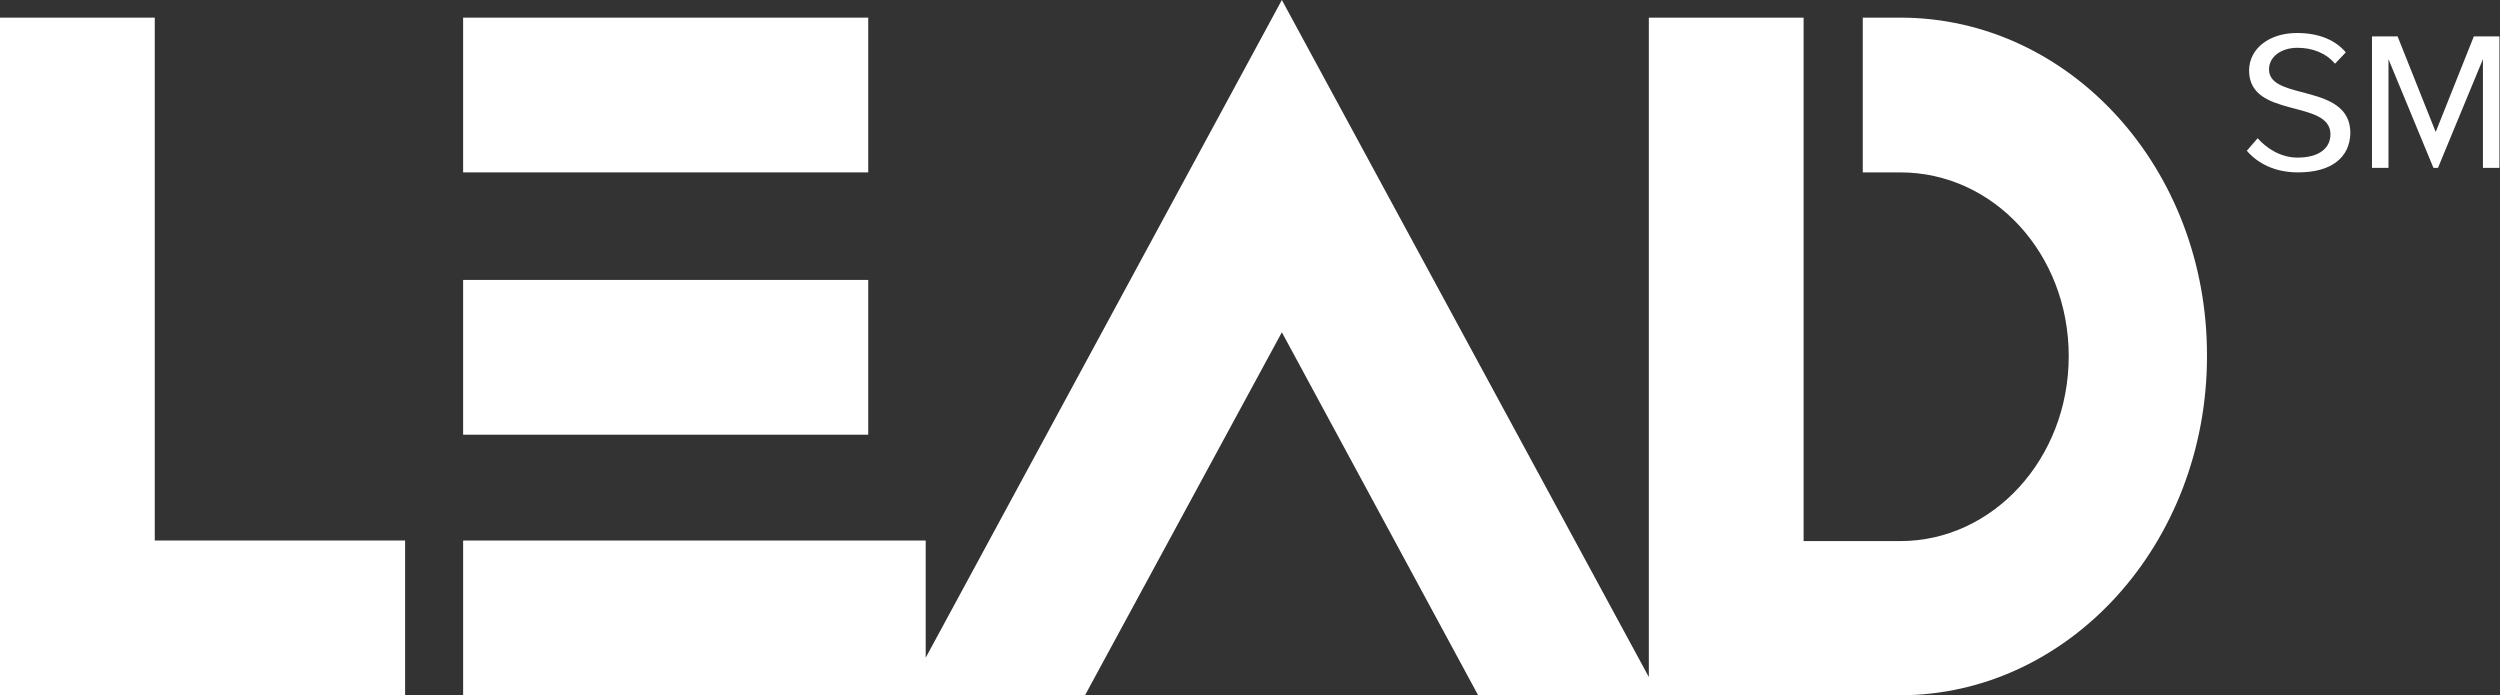
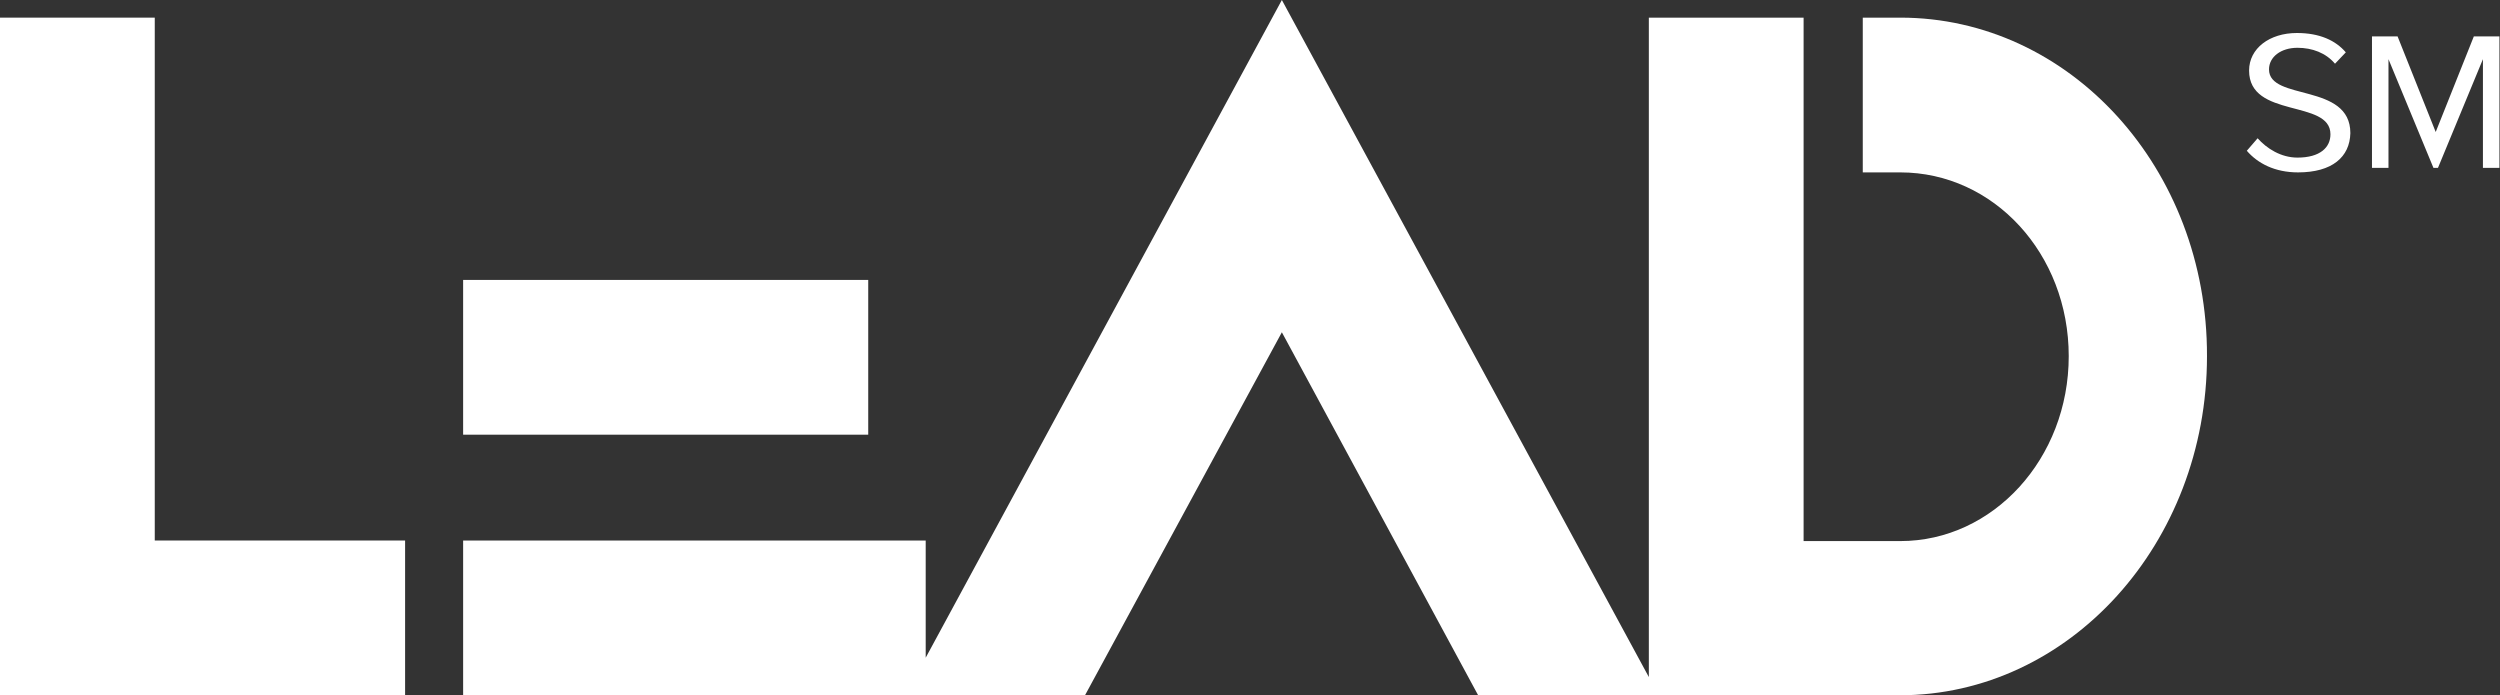
<svg xmlns="http://www.w3.org/2000/svg" version="1.1" id="Layer_1" x="0px" y="0px" viewBox="0 0 439.4 122.2" style="enable-background:new 0 0 439.4 122.2;" xml:space="preserve">
  <rect x="0" y="0" width="439.4" height="122.2" fill="#333333" stroke="none" />
  <style type="text/css">
	.st0{fill:#050807;}
	.st1{fill:#FFFFFF;}
</style>
  <g>
    <g>
      <polygon class="st1" points="27.2,95 27.2,3.1 0,3.1 0,95 0,122.2 27.2,122.2 71.2,122.2 71.2,95   " />
      <g>
        <rect x="81.4" y="49.2" class="st1" width="71.2" height="27.2" />
-         <rect x="81.4" y="3.1" class="st1" width="71.2" height="27.2" />
        <path class="st1" d="M334,3.1l-6.6,0v27.2l6.6,0c16.4,0,29.6,14.3,29.6,32.3c0,18-13.3,32.5-29.6,32.5l-17,0V3.1h-27.2V119     L225.3,0l-62.6,115.6V95H81.4v27.2h81.3v0l28,0l34.6-63.8l34.5,63.8l29.9,0v0.1h27.2l17-0.1c29.8,0,54-26.7,54-59.6     C388,29.6,363.8,3.1,334,3.1z" />
      </g>
    </g>
    <g>
      <g>
        <path class="st1" d="M403.9,30.3c-4.1,0-7.1-1.6-9-3.8l1.9-2.2c1.6,1.8,4.1,3.4,7,3.4c4,0,5.8-1.8,5.8-4.1     c0-6.2-14.3-2.7-14.3-11.2c0-3.9,3.6-6.6,8.4-6.6c4,0,6.8,1.3,8.6,3.4l-1.9,2c-1.6-1.9-4-2.8-6.6-2.8c-2.9,0-5,1.6-5,3.8     c0,5.6,14.3,2.3,14.3,11.2C413,27.6,409.9,30.3,403.9,30.3z M436.4,29.5V10.4l-7.9,19.1h-0.8l-7.9-19.1v19.1h-2.9V6.4h4.5     l6.7,16.8l6.7-16.8h4.5v23.1H436.4z" />
      </g>
    </g>
  </g>
</svg>